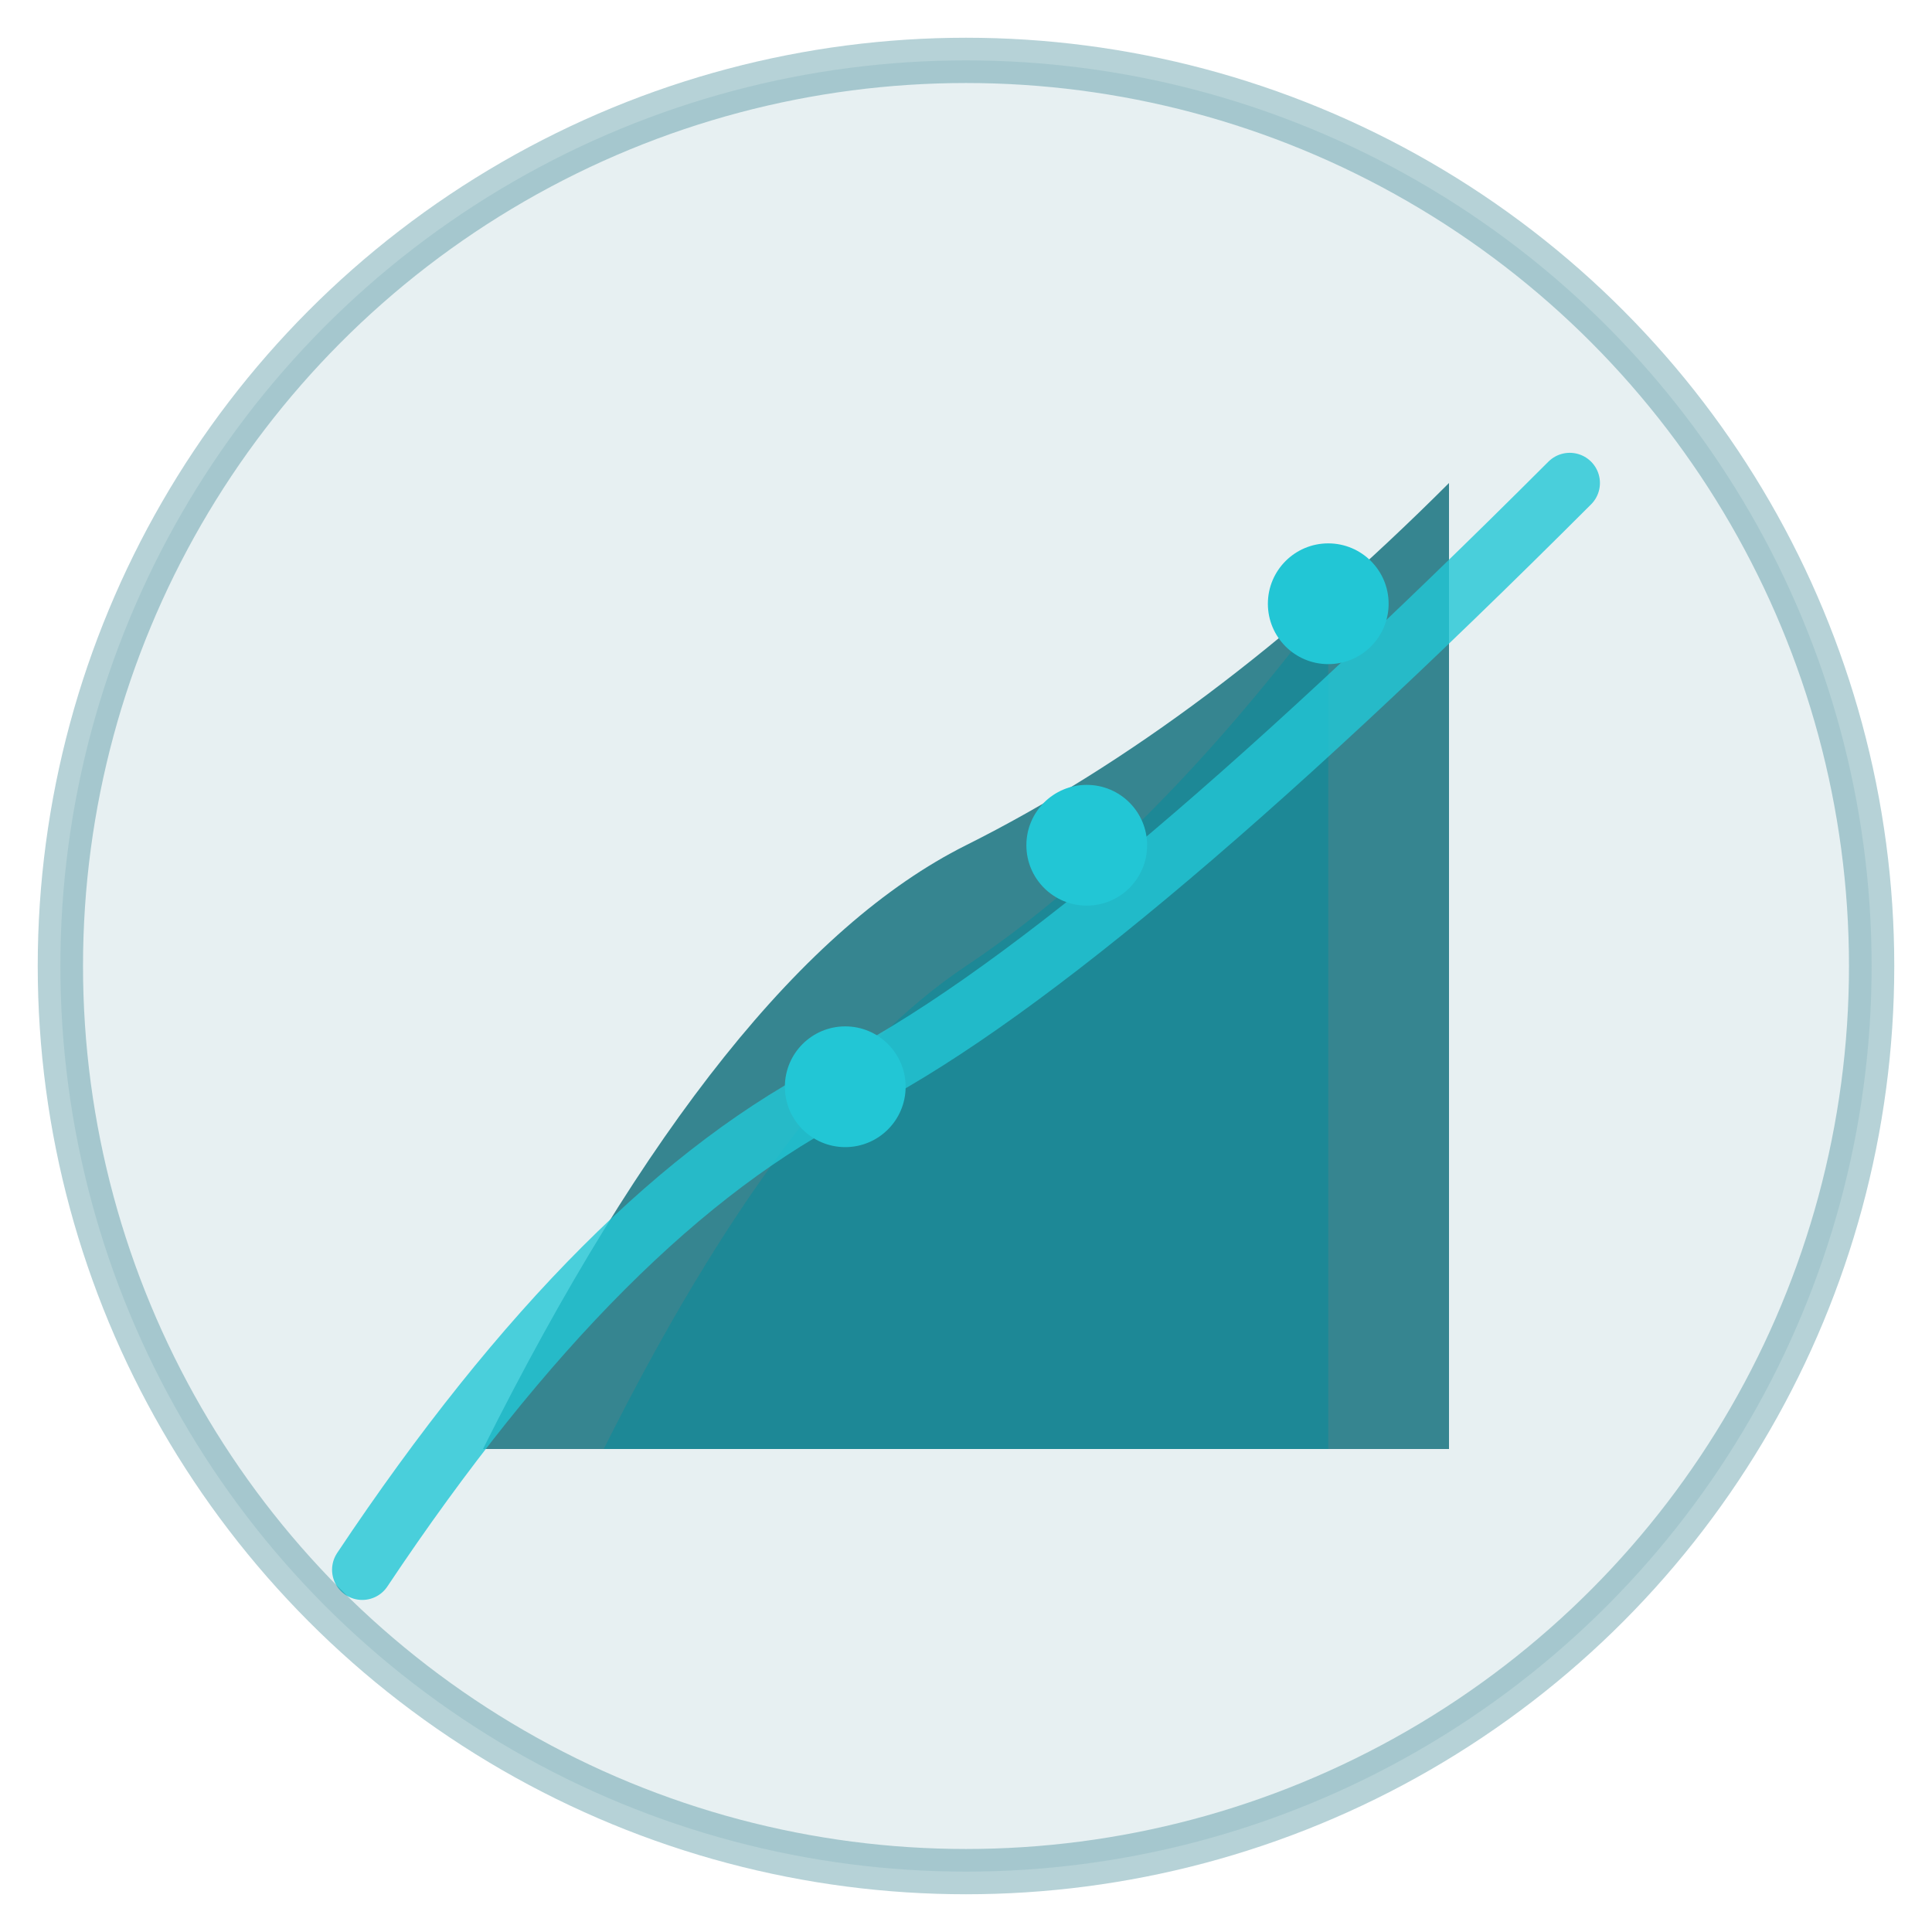
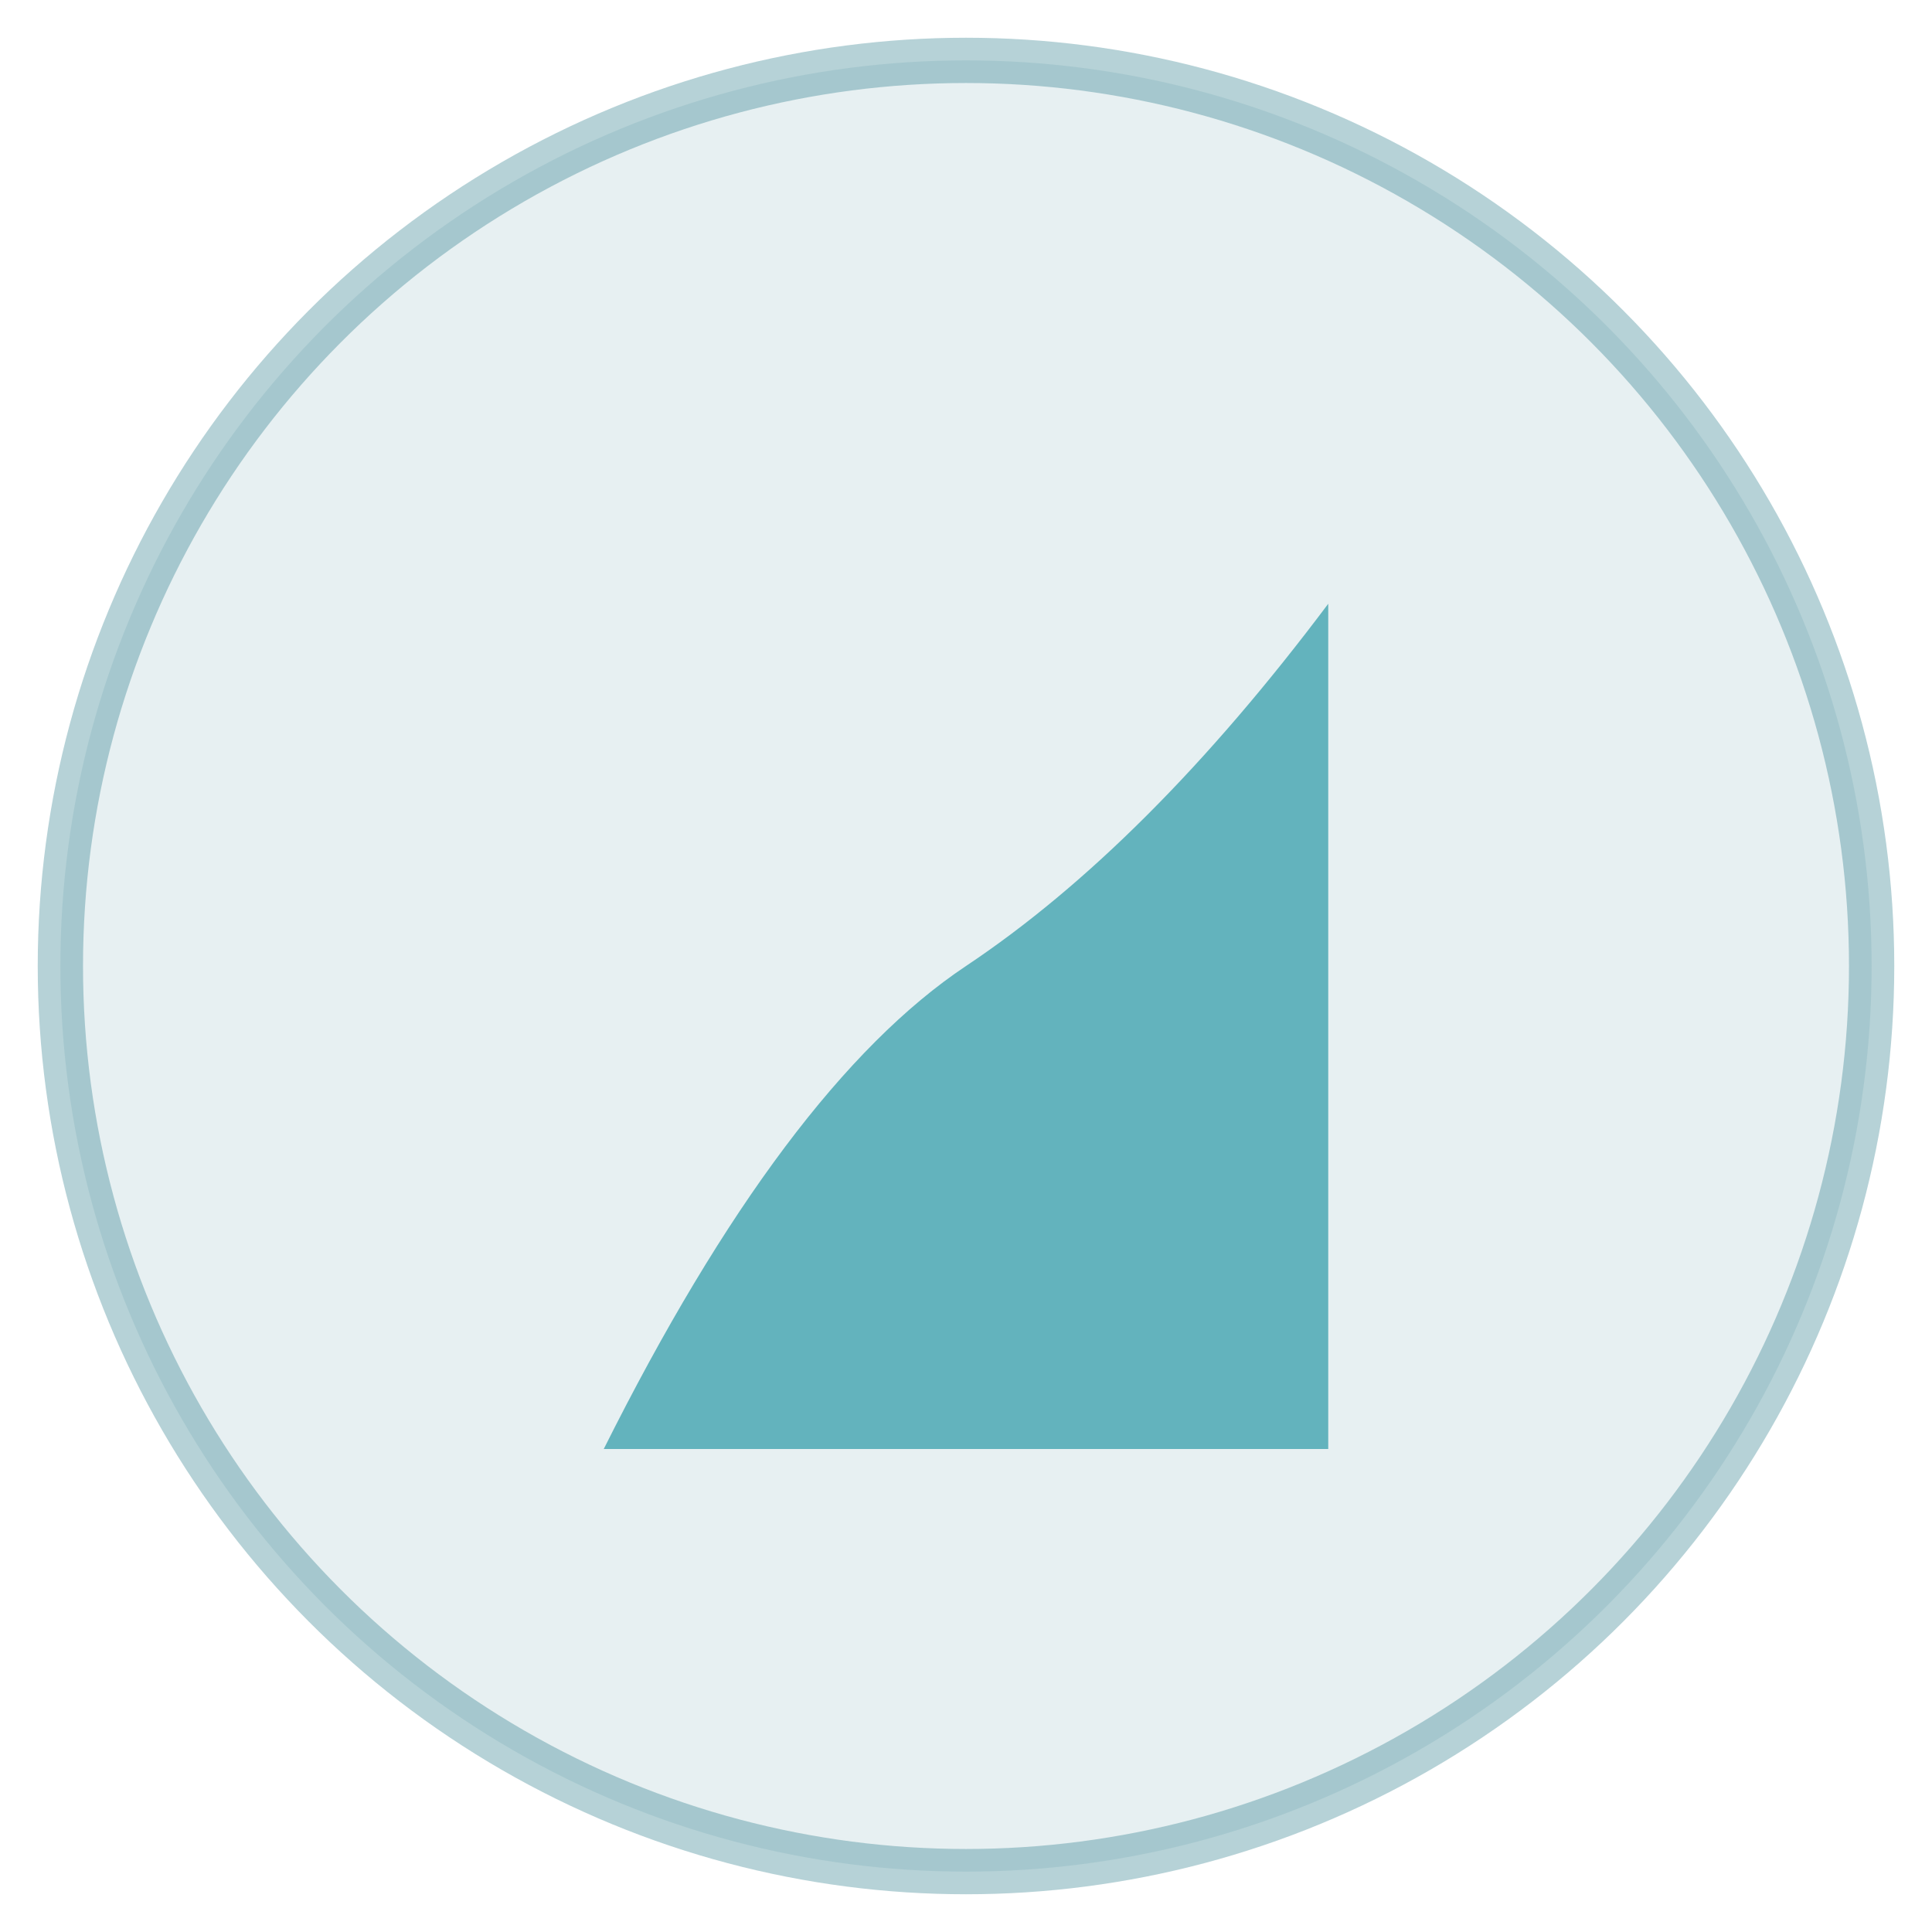
<svg xmlns="http://www.w3.org/2000/svg" width="64" height="64" viewBox="0 0 64 64" fill="none">
  <circle cx="32" cy="32" r="30" fill="#0A6A78" opacity="0.1" />
-   <path d="M 16 48 Q 24 32, 32 28 Q 40 24, 48 16 L 48 48 Z" fill="#0A6A78" opacity="0.8" />
  <path d="M 20 48 Q 26 36, 32 32 Q 38 28, 44 20 L 44 48 Z" fill="#0D8A9A" opacity="0.6" />
-   <path d="M 12 52 Q 20 40, 28 36 Q 36 32, 52 16" stroke="#22C6D5" stroke-width="2" stroke-linecap="round" fill="none" opacity="0.8" />
-   <circle cx="28" cy="36" r="2" fill="#22C6D5" />
-   <circle cx="36" cy="28" r="2" fill="#22C6D5" />
-   <circle cx="44" cy="20" r="2" fill="#22C6D5" />
  <circle cx="32" cy="32" r="30" stroke="#0A6A78" stroke-width="1.5" fill="none" opacity="0.3" />
</svg>